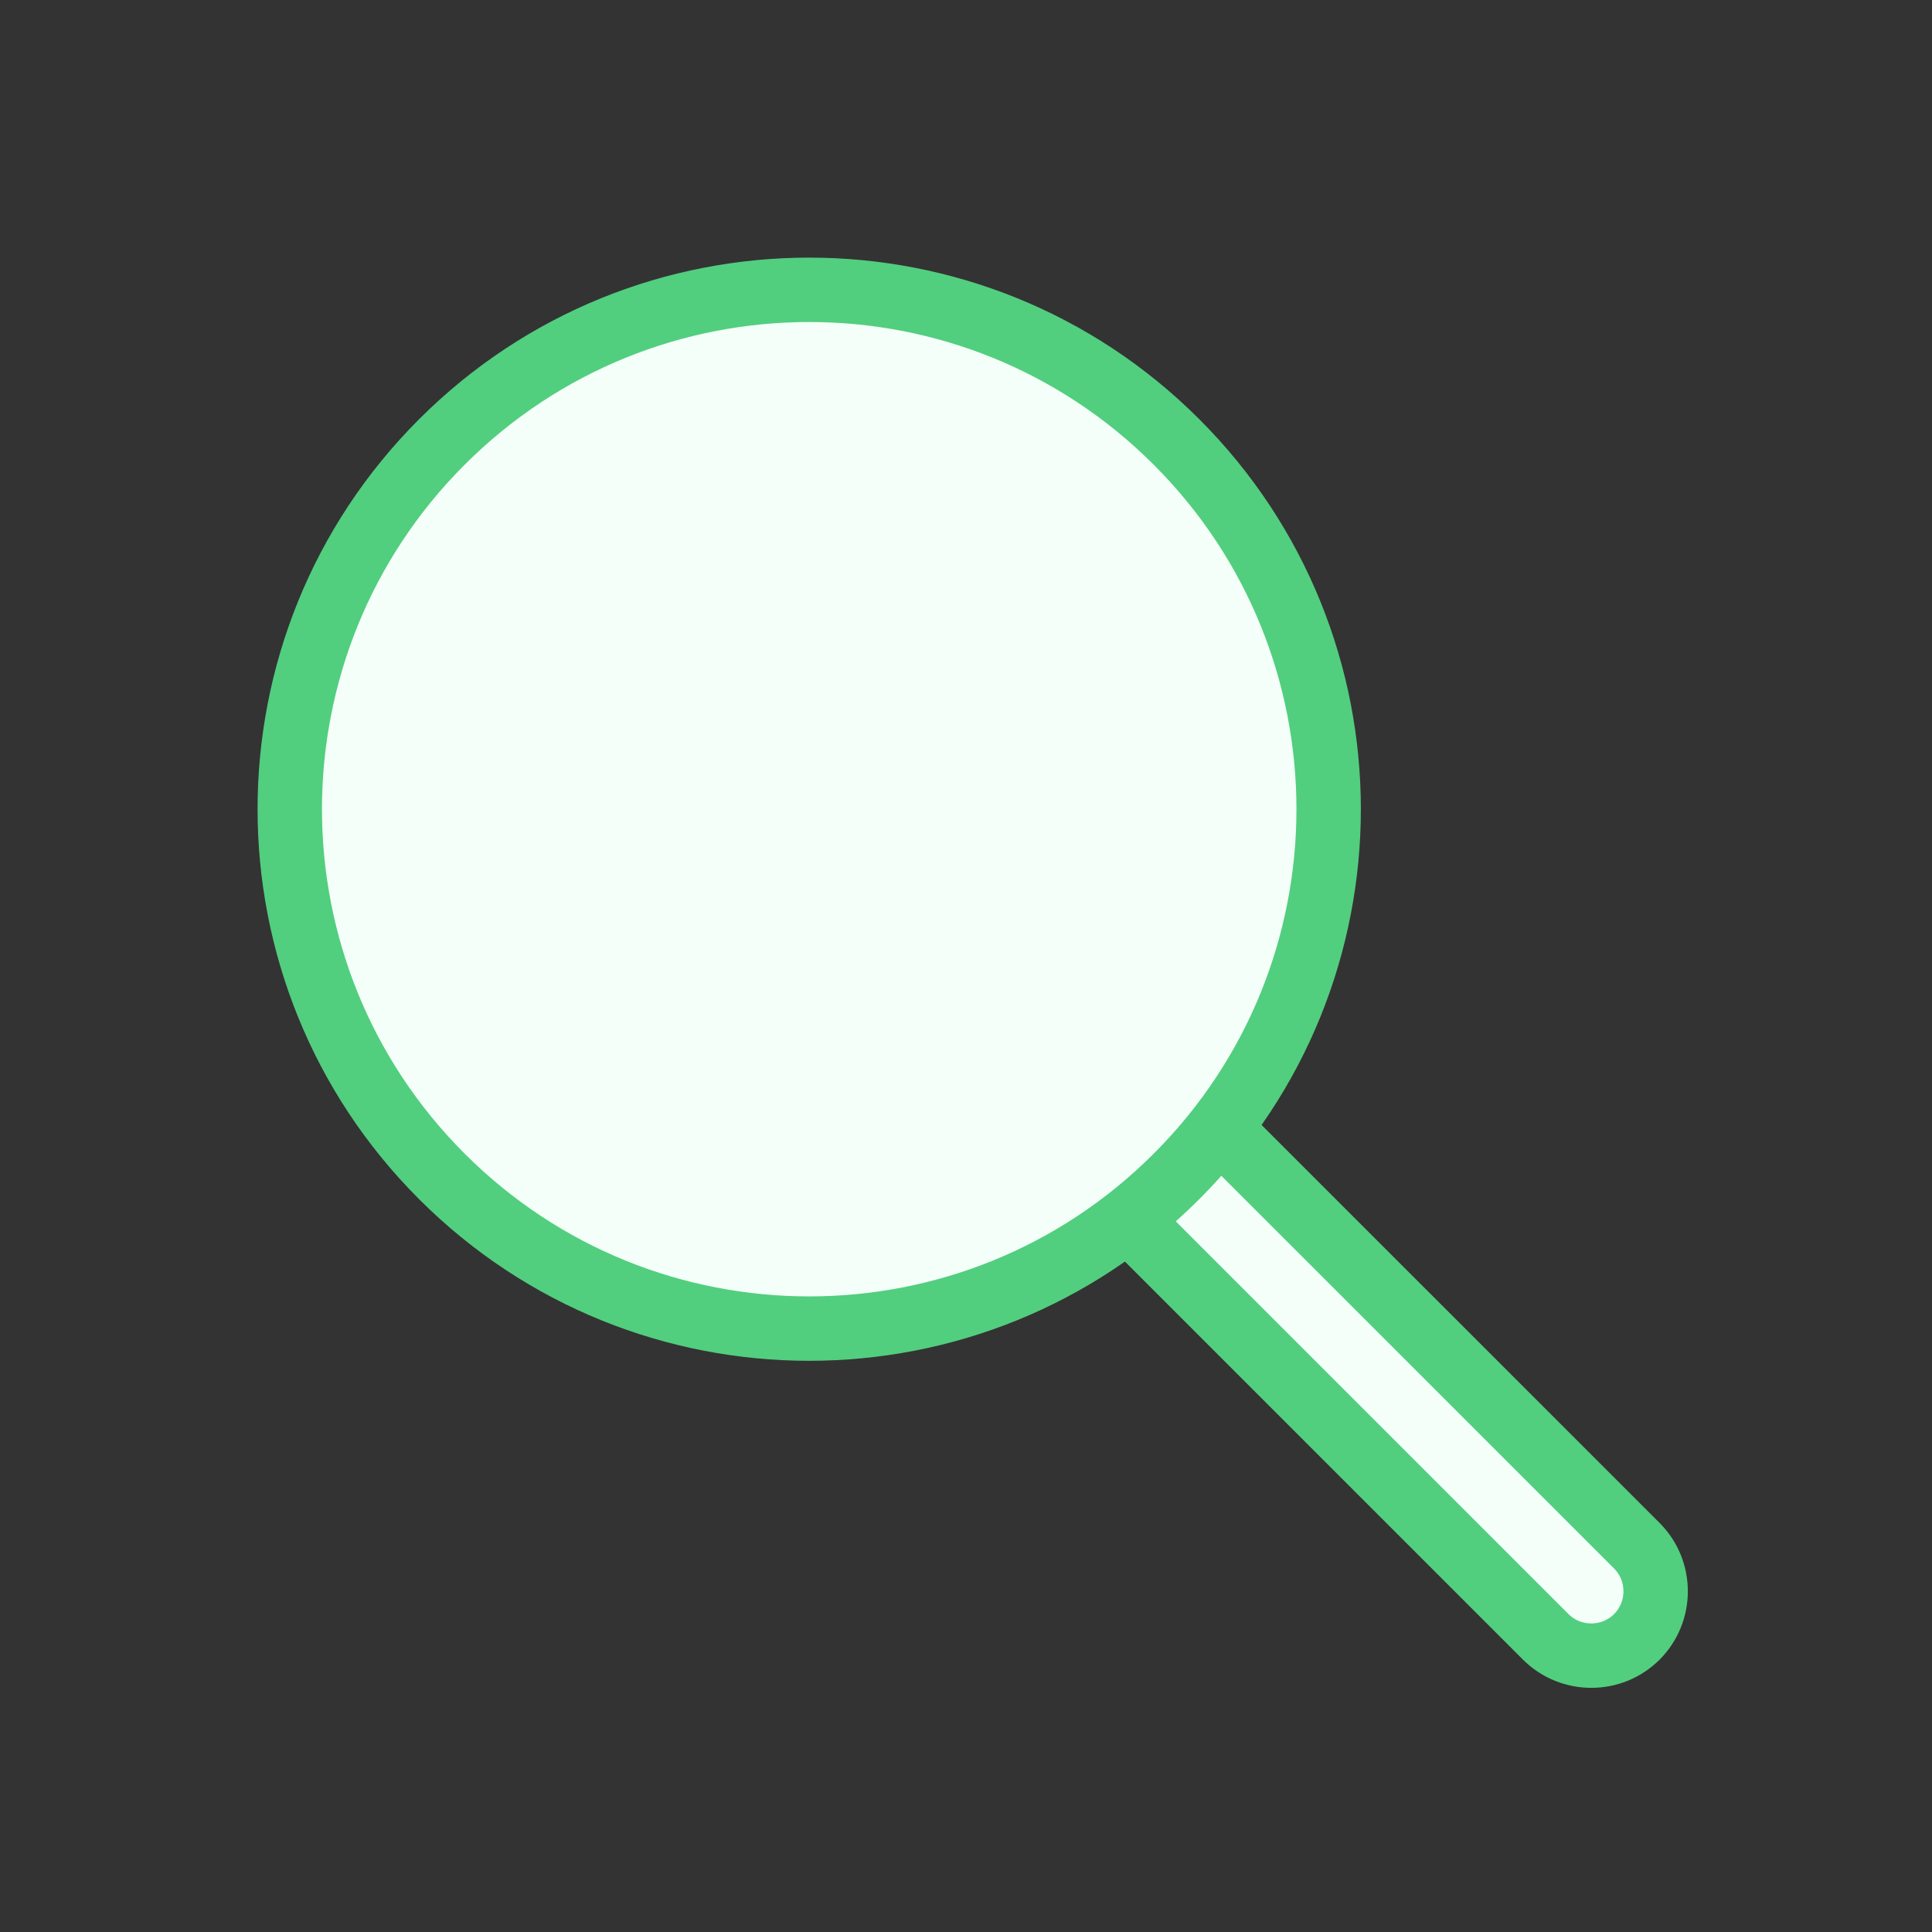
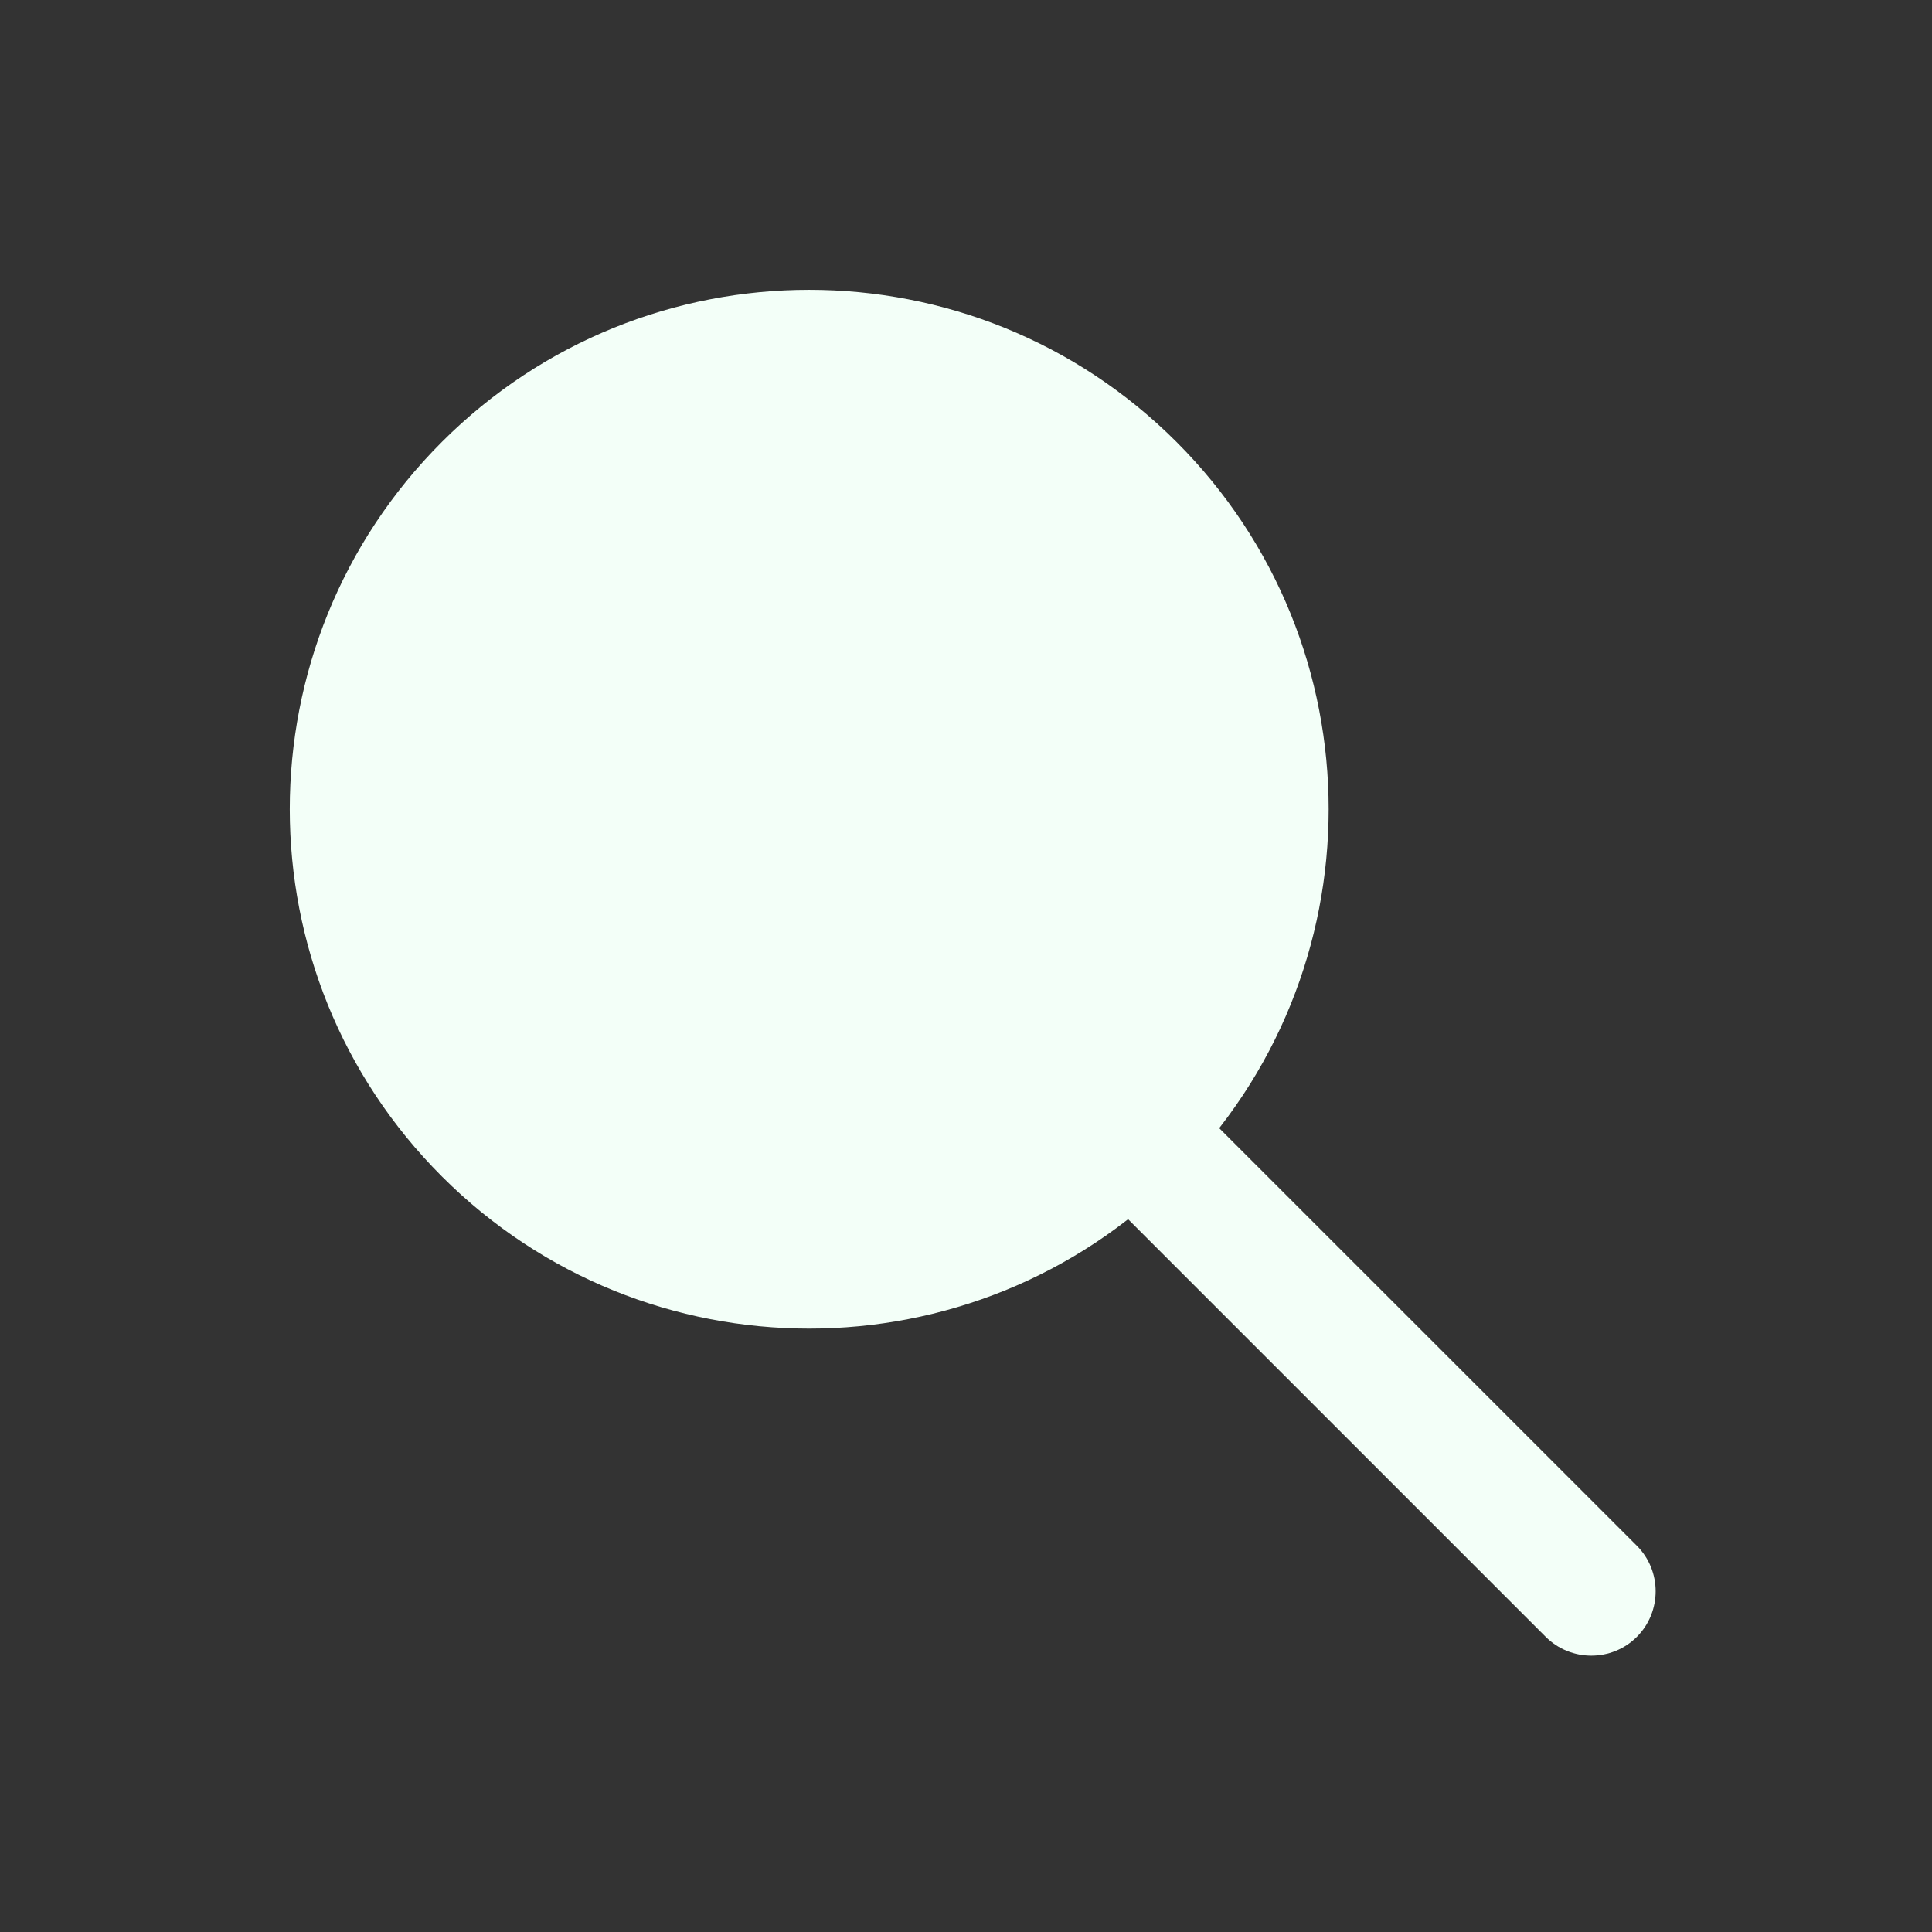
<svg xmlns="http://www.w3.org/2000/svg" width="30" height="30" viewBox="0 0 30 30" fill="none">
  <rect x="0" y="0" width="30" height="30" fill="#333333" stroke="none" />
  <g id="Icons/Submenu/Search">
    <g id="Search">
      <path id="Fill 1" fill-rule="evenodd" clip-rule="evenodd" d="M25.417 25.417C25.028 25.806 24.392 25.806 24.002 25.417L16.889 18.304C16.5 17.914 16.5 17.278 16.889 16.89C17.278 16.5 17.915 16.5 18.304 16.89L25.417 24.002C25.806 24.392 25.806 25.027 25.417 25.417Z" fill="#F3FFF8" />
-       <path id="Stroke 3" fill-rule="evenodd" clip-rule="evenodd" d="M25.417 25.417V25.417C25.028 25.806 24.392 25.806 24.002 25.417L16.889 18.304C16.5 17.914 16.5 17.278 16.889 16.89C17.278 16.5 17.915 16.5 18.304 16.89L25.417 24.002C25.806 24.392 25.806 25.027 25.417 25.417Z" stroke="#52CE7F" stroke-linecap="round" stroke-linejoin="round" />
      <path id="Fill 5" fill-rule="evenodd" clip-rule="evenodd" d="M18.268 6.862C21.419 10.011 21.419 15.119 18.268 18.268C15.118 21.418 10.012 21.418 6.862 18.268C3.712 15.119 3.712 10.011 6.862 6.862C10.012 3.713 15.118 3.713 18.268 6.862Z" fill="#F3FFF8" />
-       <path id="Stroke 7" fill-rule="evenodd" clip-rule="evenodd" d="M18.268 6.862C21.419 10.011 21.419 15.119 18.268 18.268C15.118 21.418 10.012 21.418 6.862 18.268C3.712 15.119 3.712 10.011 6.862 6.862C10.012 3.713 15.118 3.713 18.268 6.862Z" stroke="#52CE7F" stroke-linecap="round" stroke-linejoin="round" />
    </g>
  </g>
</svg>